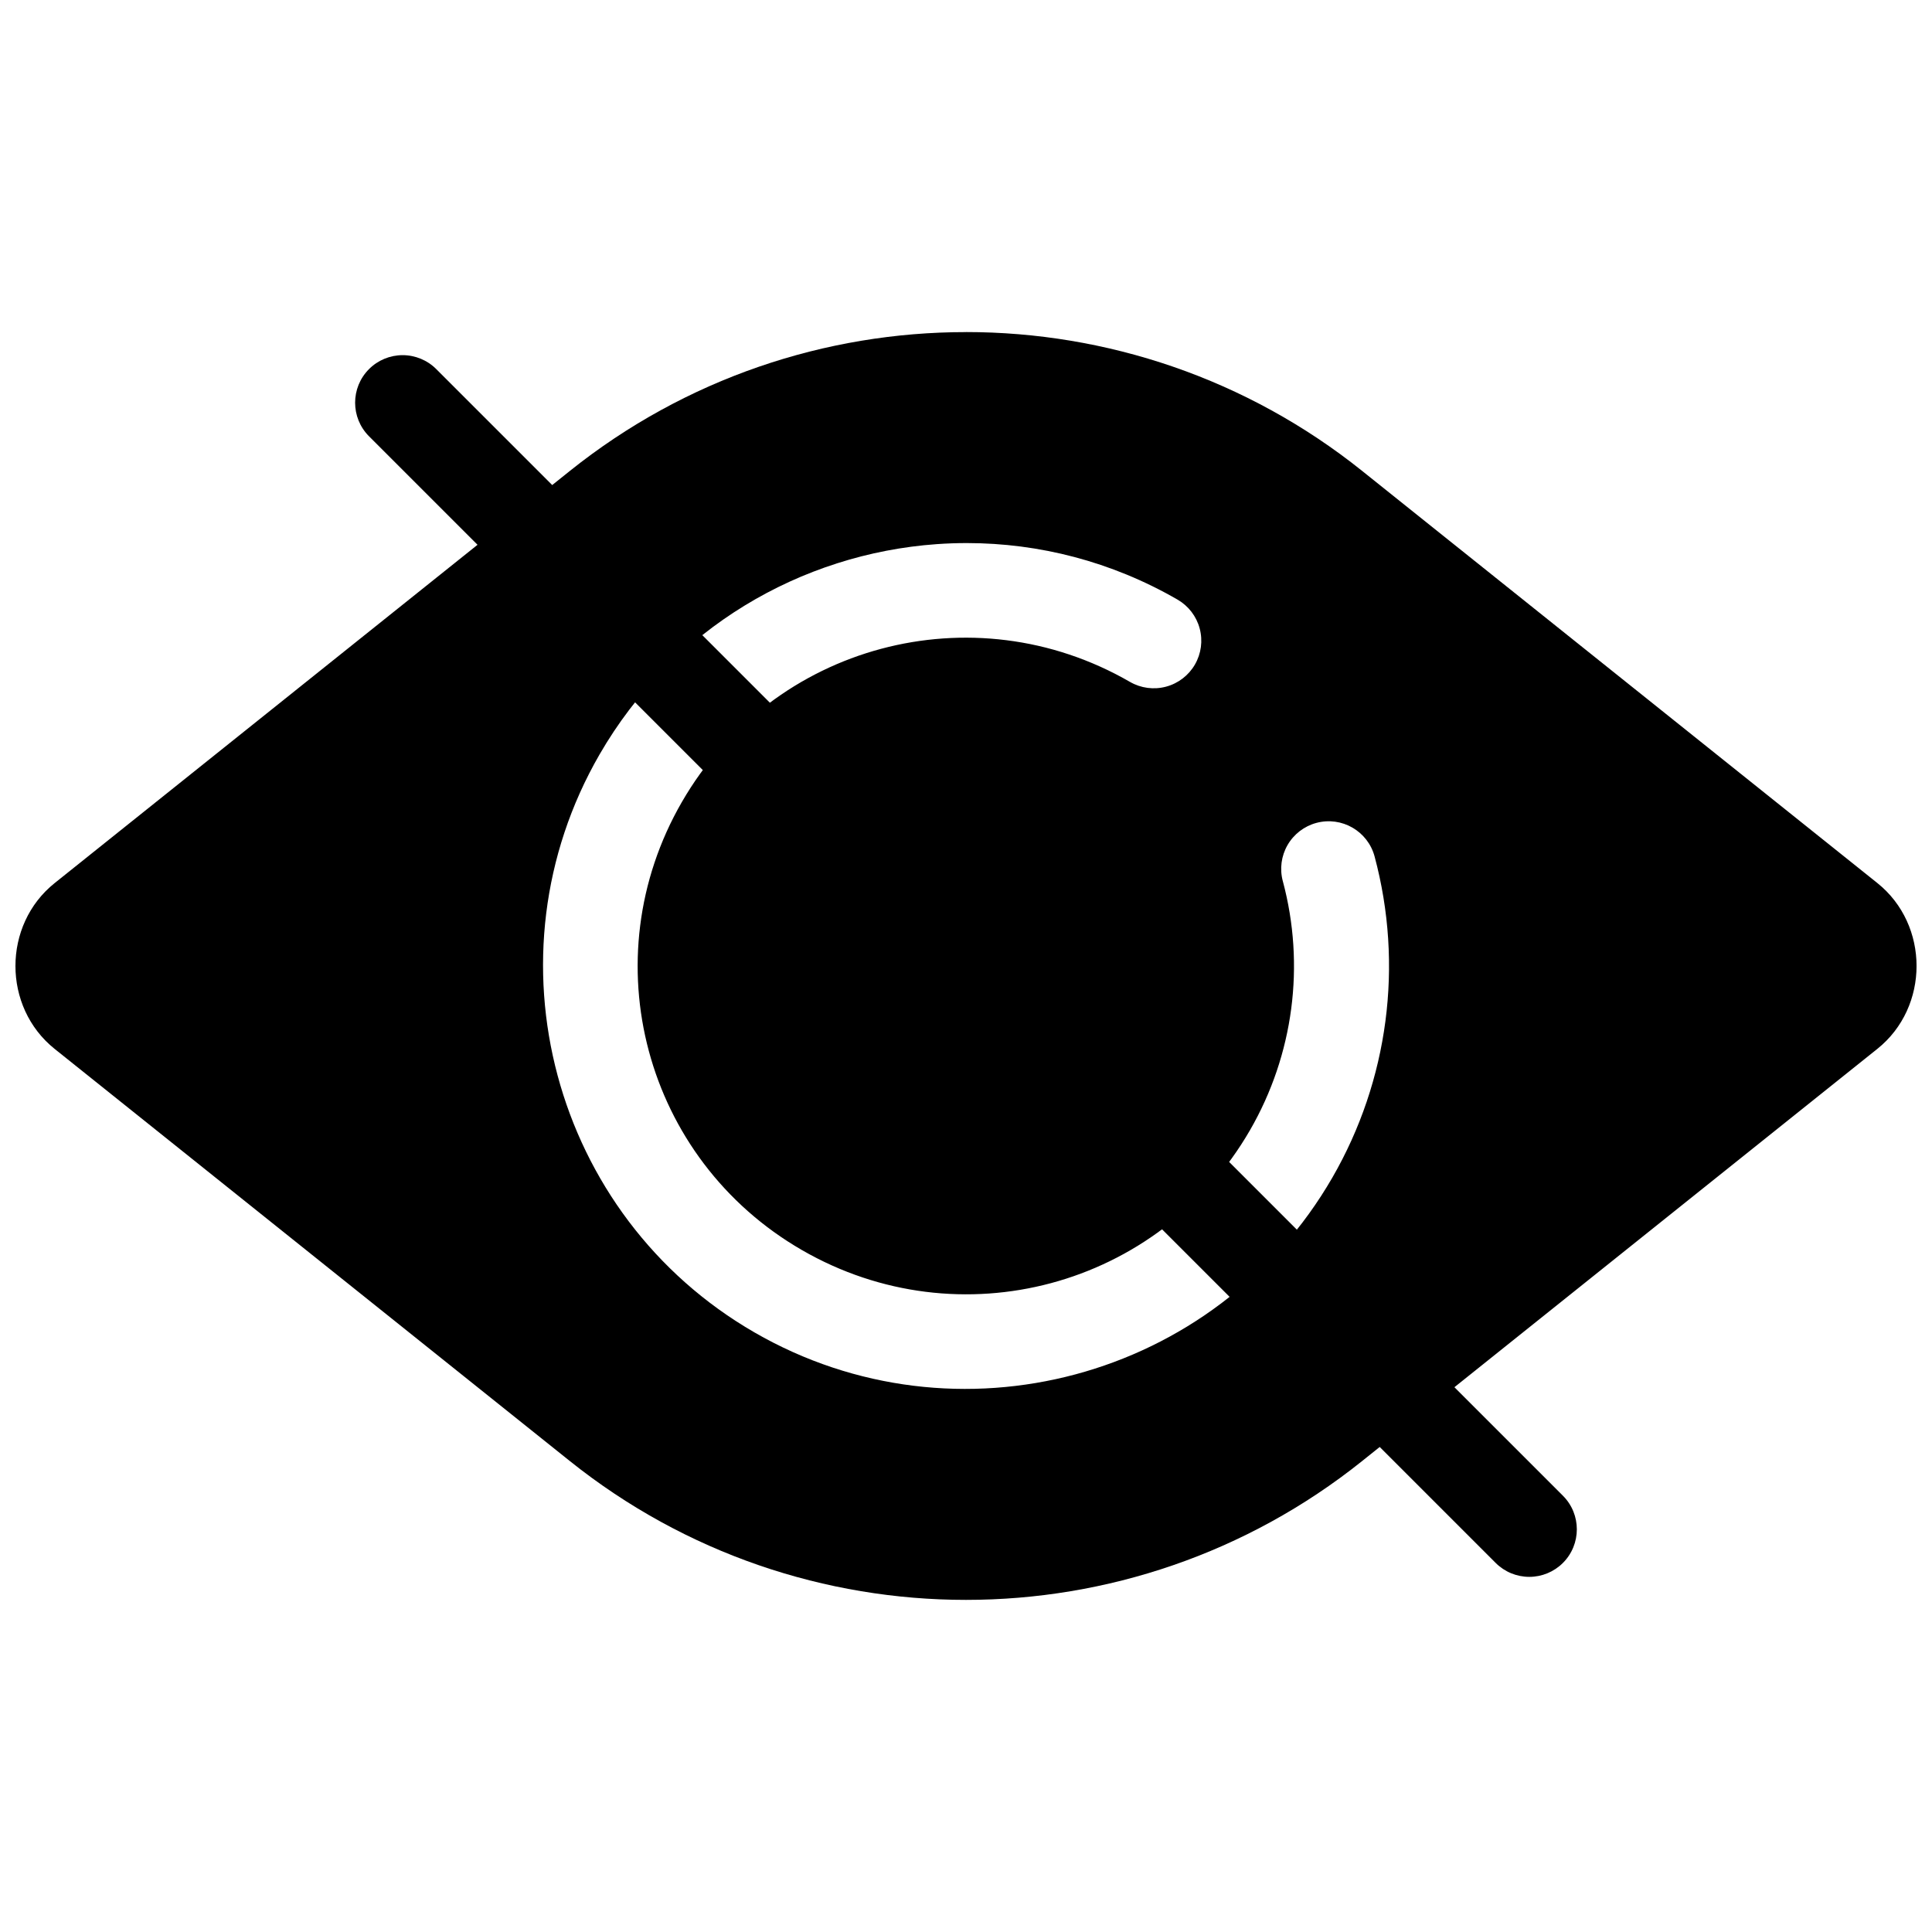
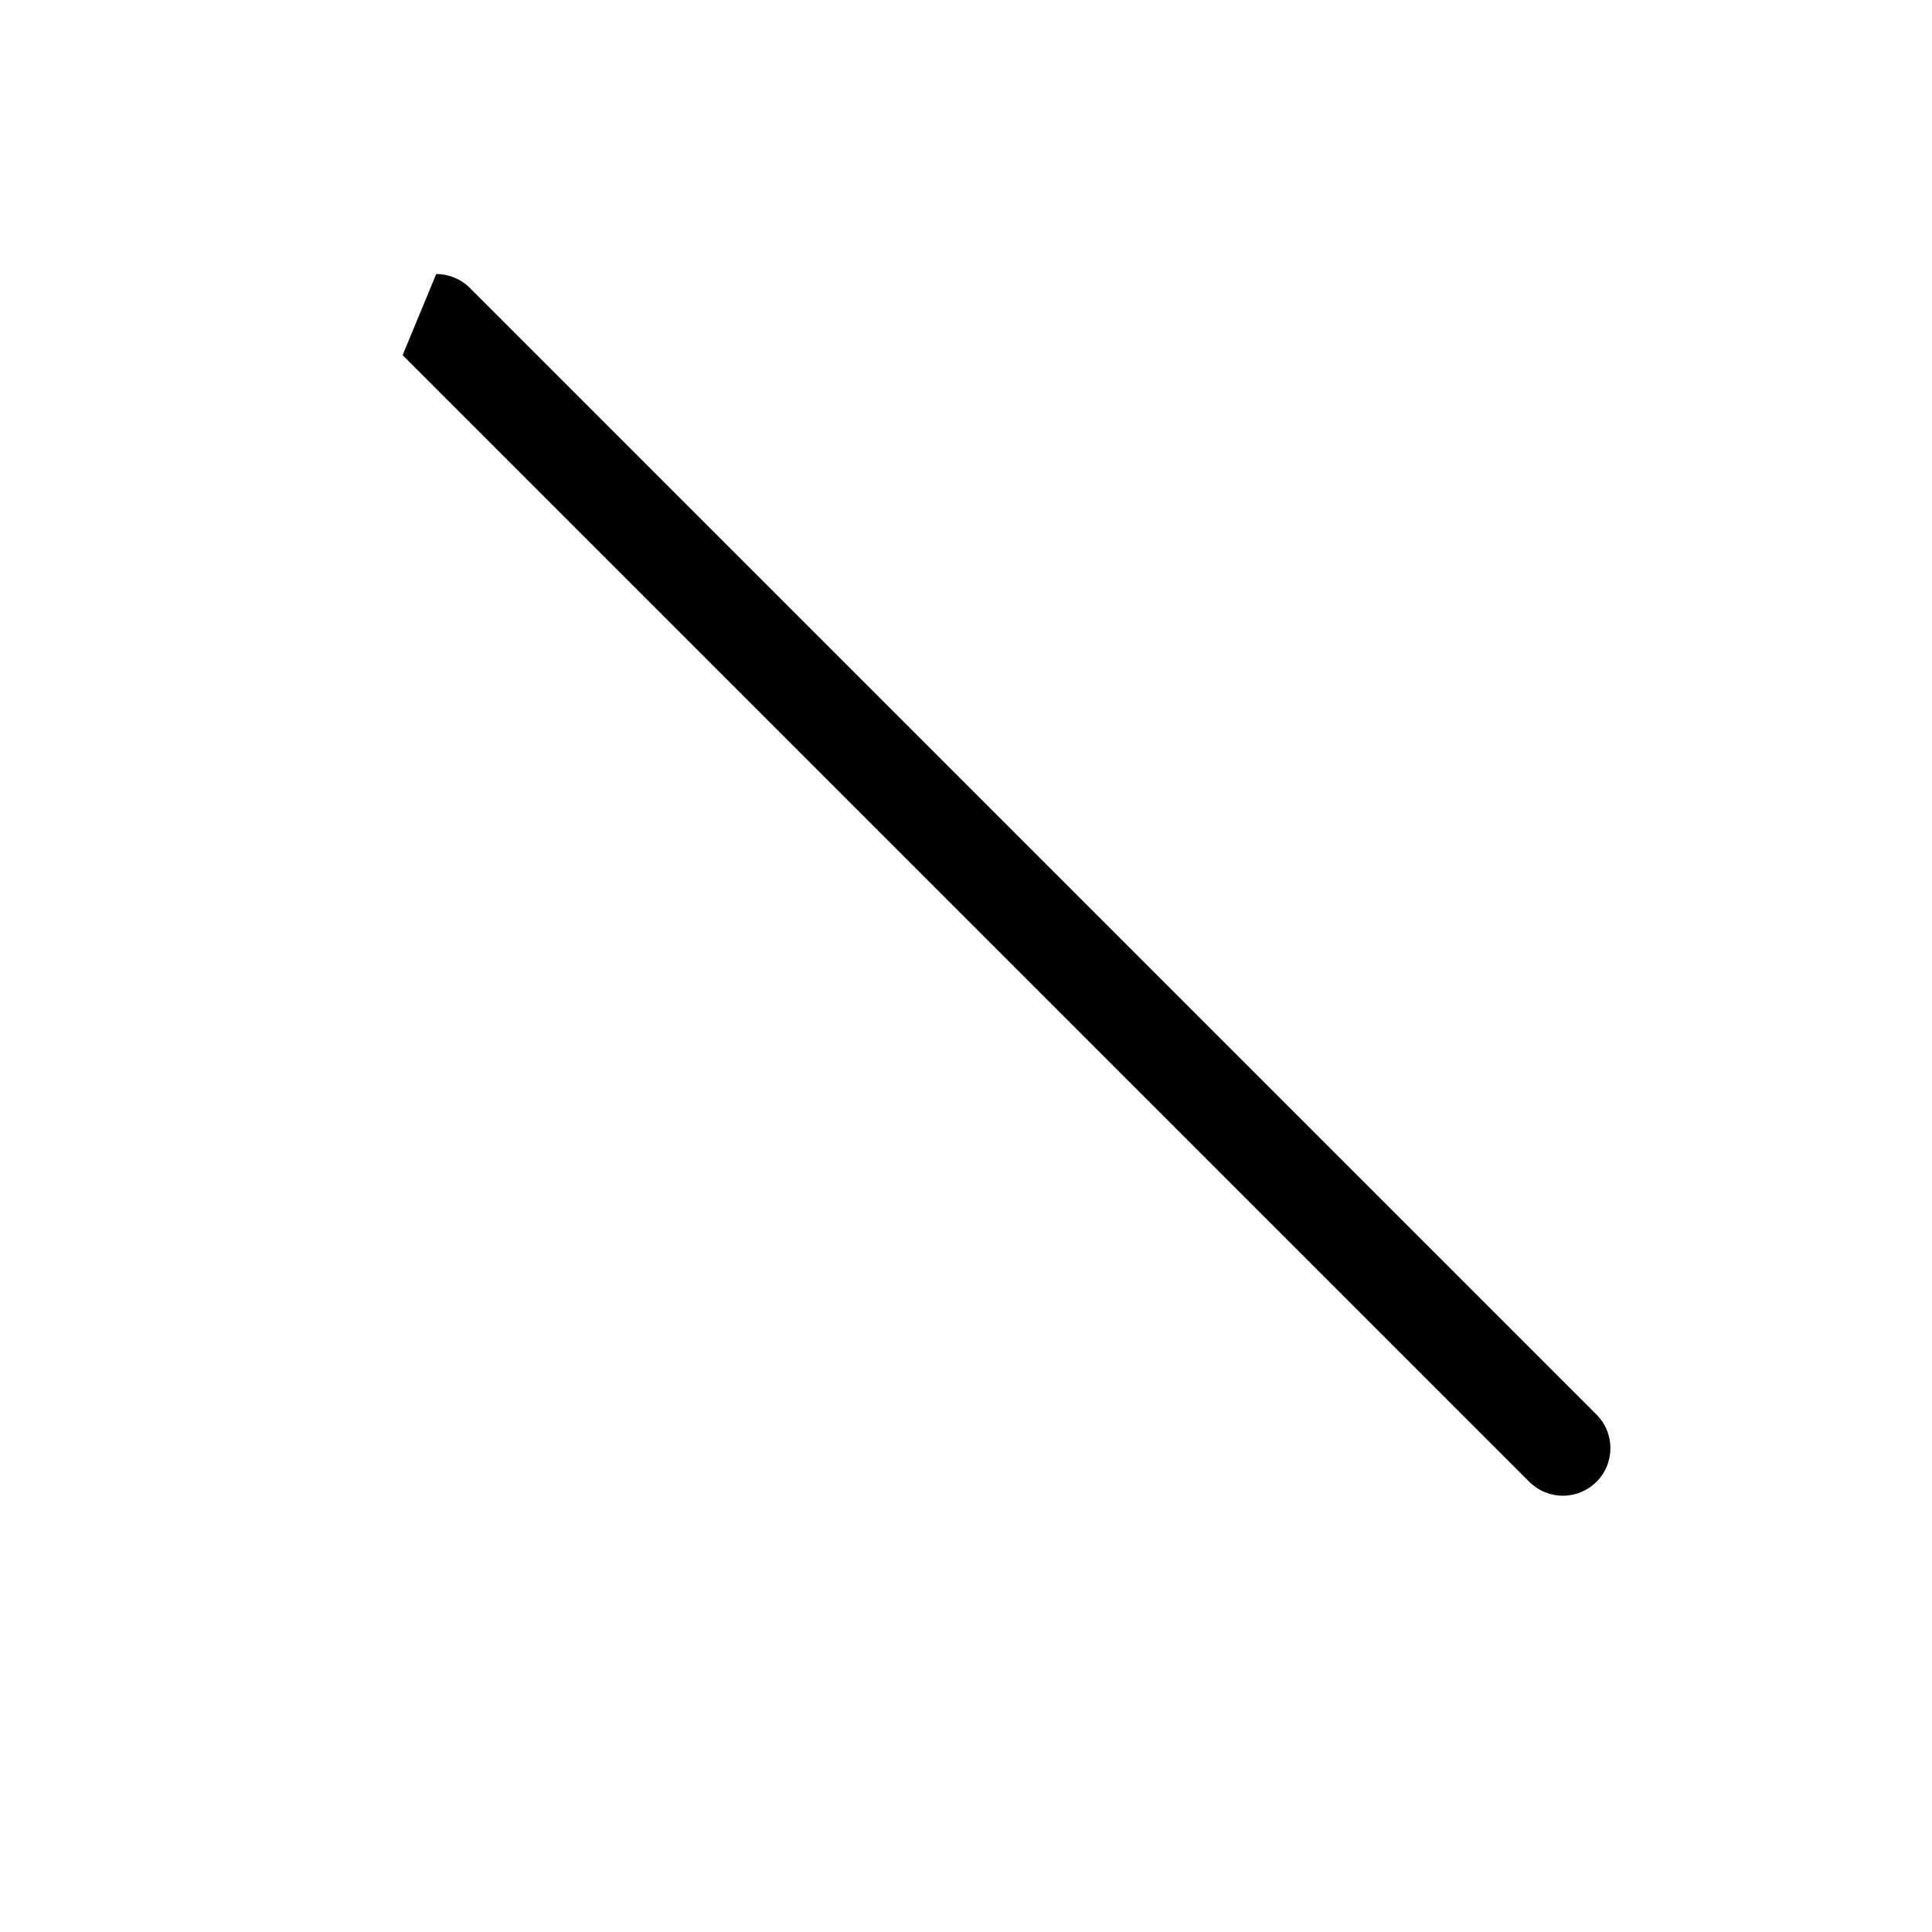
<svg xmlns="http://www.w3.org/2000/svg" width="800px" height="800px" version="1.1" viewBox="144 144 512 512">
  <defs>
    <clipPath id="a">
-       <path d="m148.09 232h503.81v336h-503.81z" />
-     </clipPath>
+       </clipPath>
  </defs>
  <g clip-path="url(#a)">
    <path d="m399.99 232.01c-37.156 0-74.309 12.258-104.96 36.781l-136.54 109.23c-13.863 11.09-13.863 32.867 0 43.957l136.53 109.22c61.312 49.051 148.63 49.051 209.95 0l136.54-109.23c13.863-11.09 13.863-32.867 0-43.957l-136.55-109.23c-30.656-24.523-67.809-36.781-104.96-36.781zm0.344 55.91c18.965 0.02 38.16 4.844 55.715 14.977 2.898 1.672 5.012 4.422 5.875 7.648 0.867 3.231 0.414 6.668-1.258 9.562s-4.422 5.004-7.652 5.867c-3.227 0.863-6.664 0.41-9.559-1.262-41.707-24.078-94.668-9.887-118.75 31.824-24.078 41.707-9.887 94.668 31.824 118.75 41.707 24.078 94.668 9.895 118.75-31.812 11.527-19.973 14.648-43.695 8.68-65.969h-0.004c-0.863-3.227-0.41-6.668 1.258-9.559 1.672-2.894 4.422-5.008 7.648-5.871 6.719-1.797 13.621 2.188 15.422 8.906 7.699 28.715 3.672 59.328-11.188 85.078l-0.004-0.004v0.012c-30.887 53.496-99.66 71.918-153.16 41.031-53.496-30.887-71.93-99.664-41.043-153.16 19.305-33.438 53.414-53.172 89.336-55.734 2.695-0.191 5.398-0.289 8.109-0.285z" fill-rule="evenodd" />
  </g>
-   <path d="m250.7 238.12c-3.34 0.004-6.543 1.328-8.902 3.691-4.918 4.918-4.918 12.891 0 17.812l298.57 298.57c2.359 2.363 5.566 3.691 8.91 3.691 3.34 0 6.547-1.328 8.91-3.691 4.918-4.922 4.918-12.895 0-17.812l-298.58-298.57c-2.359-2.363-5.566-3.691-8.906-3.691z" fill-rule="evenodd" />
+   <path d="m250.7 238.12l298.57 298.57c2.359 2.363 5.566 3.691 8.91 3.691 3.34 0 6.547-1.328 8.91-3.691 4.918-4.922 4.918-12.895 0-17.812l-298.58-298.57c-2.359-2.363-5.566-3.691-8.906-3.691z" fill-rule="evenodd" />
</svg>